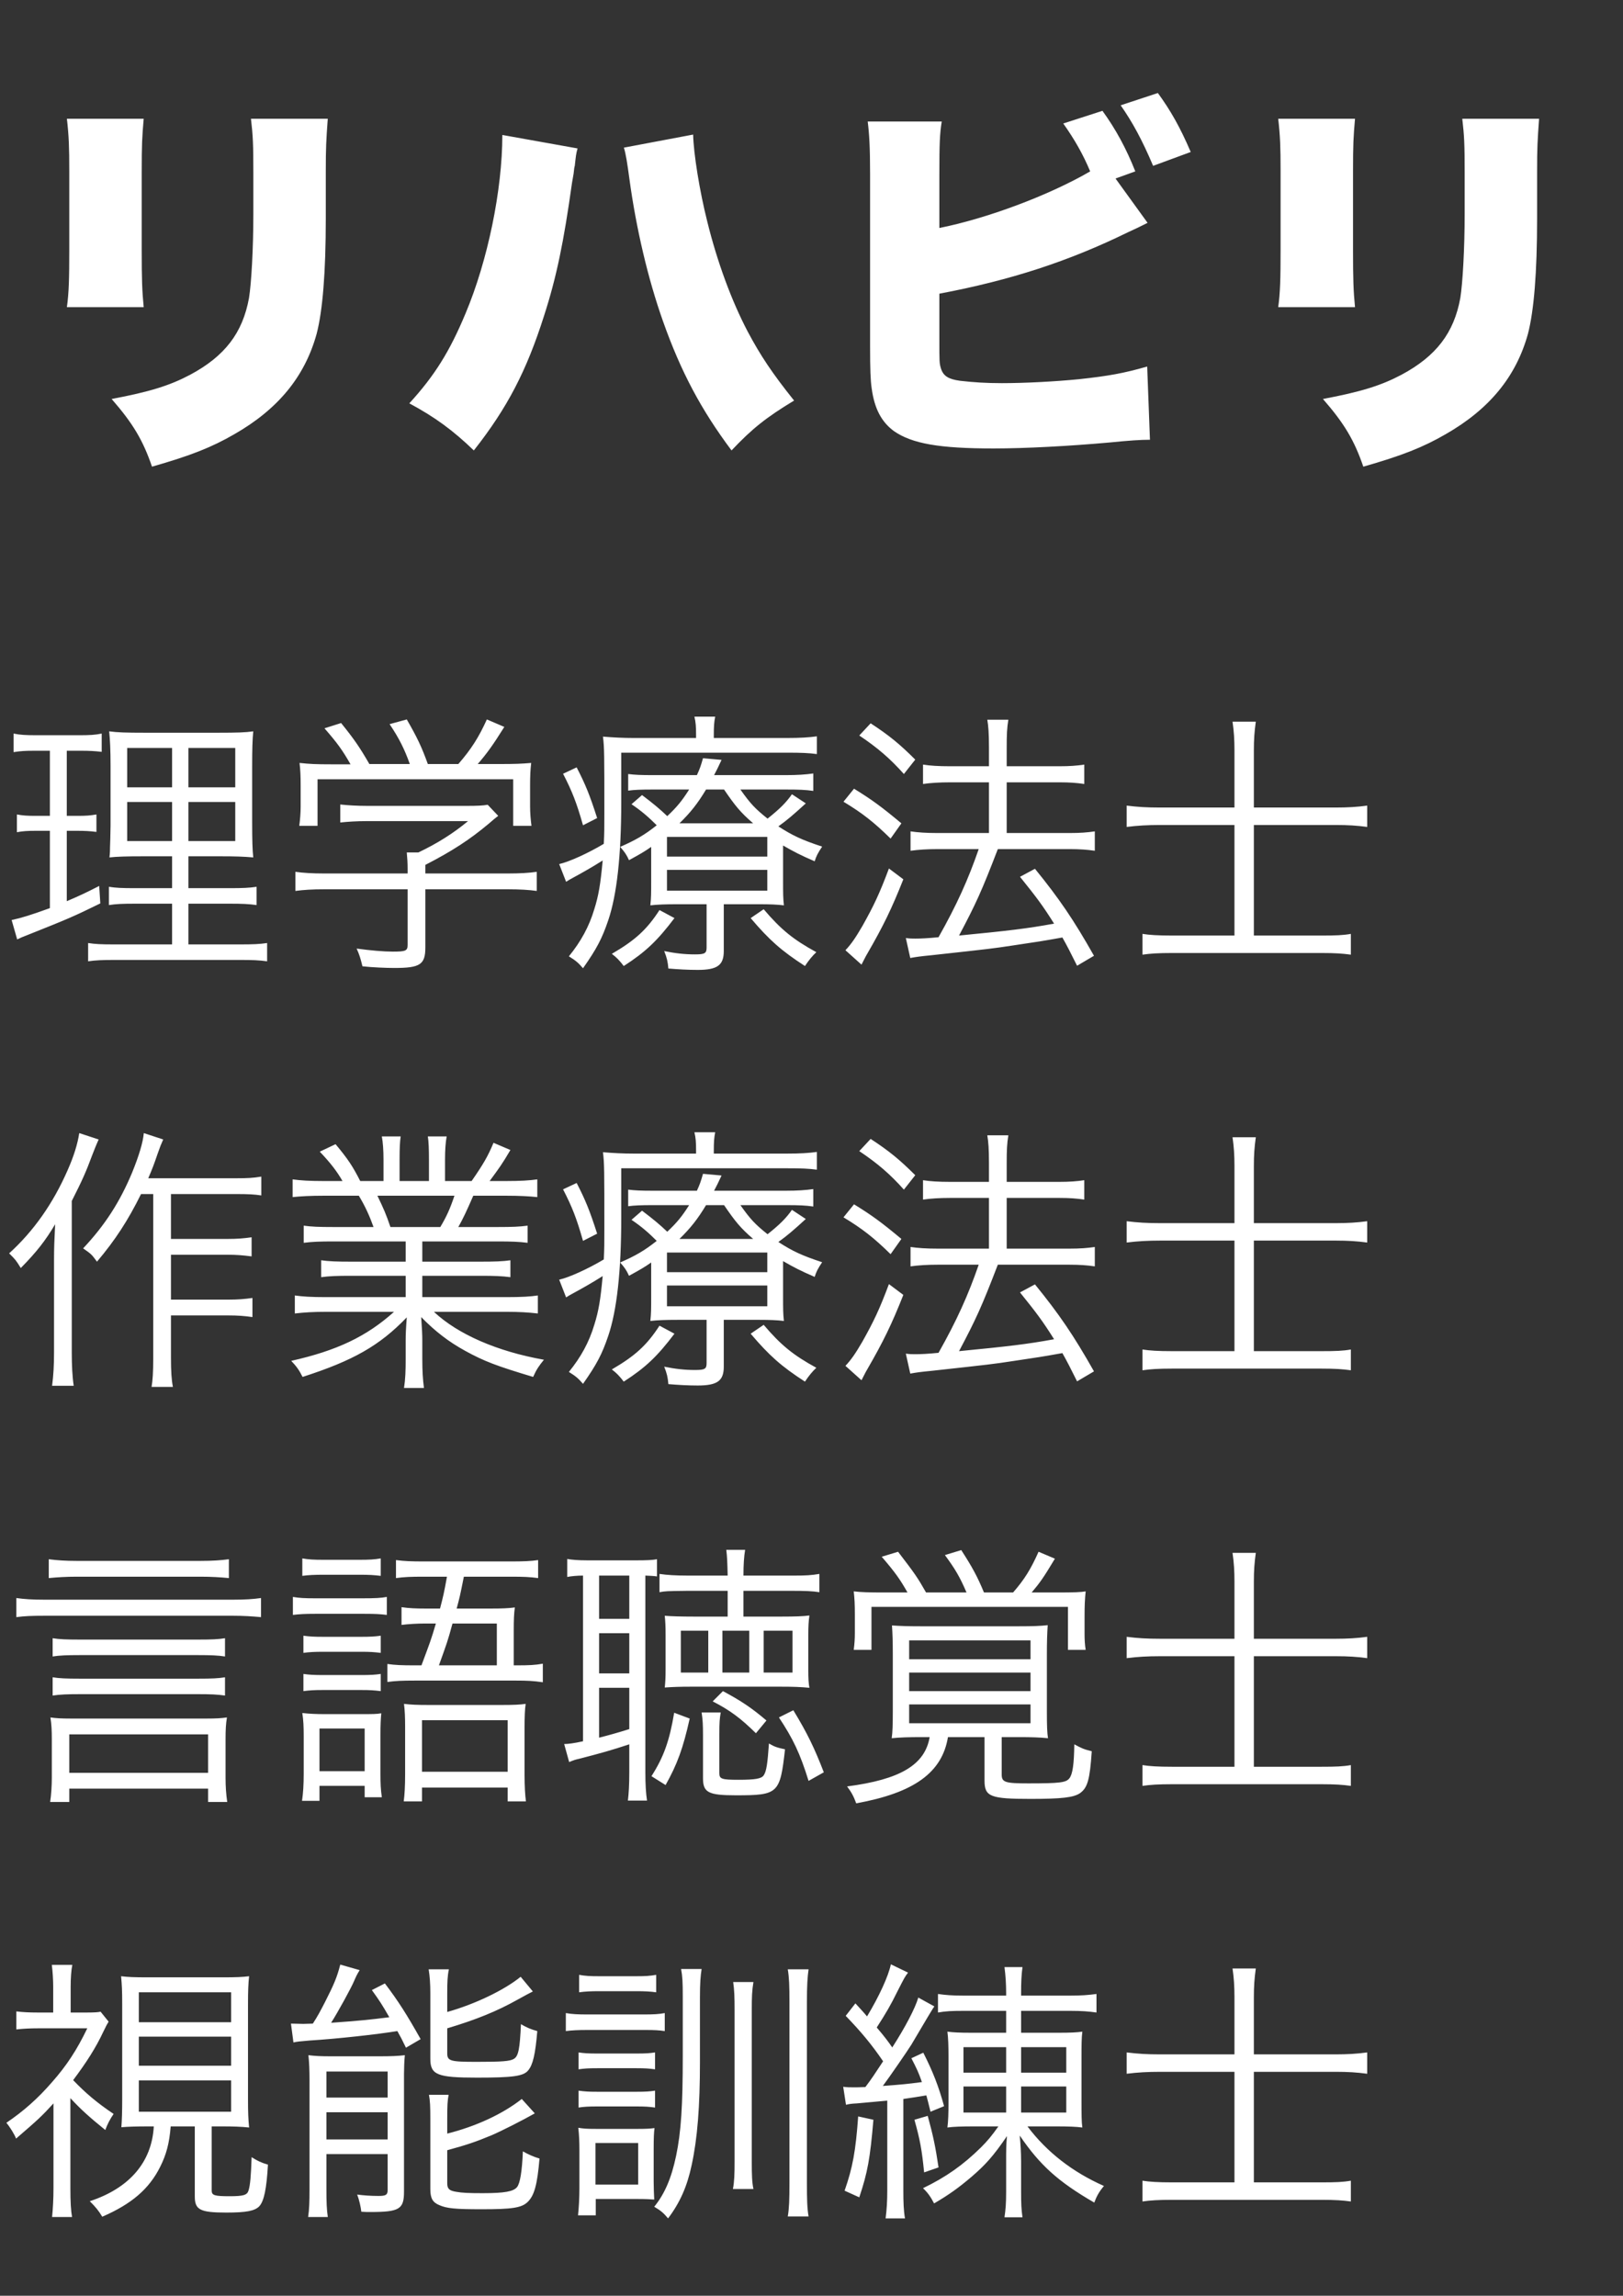
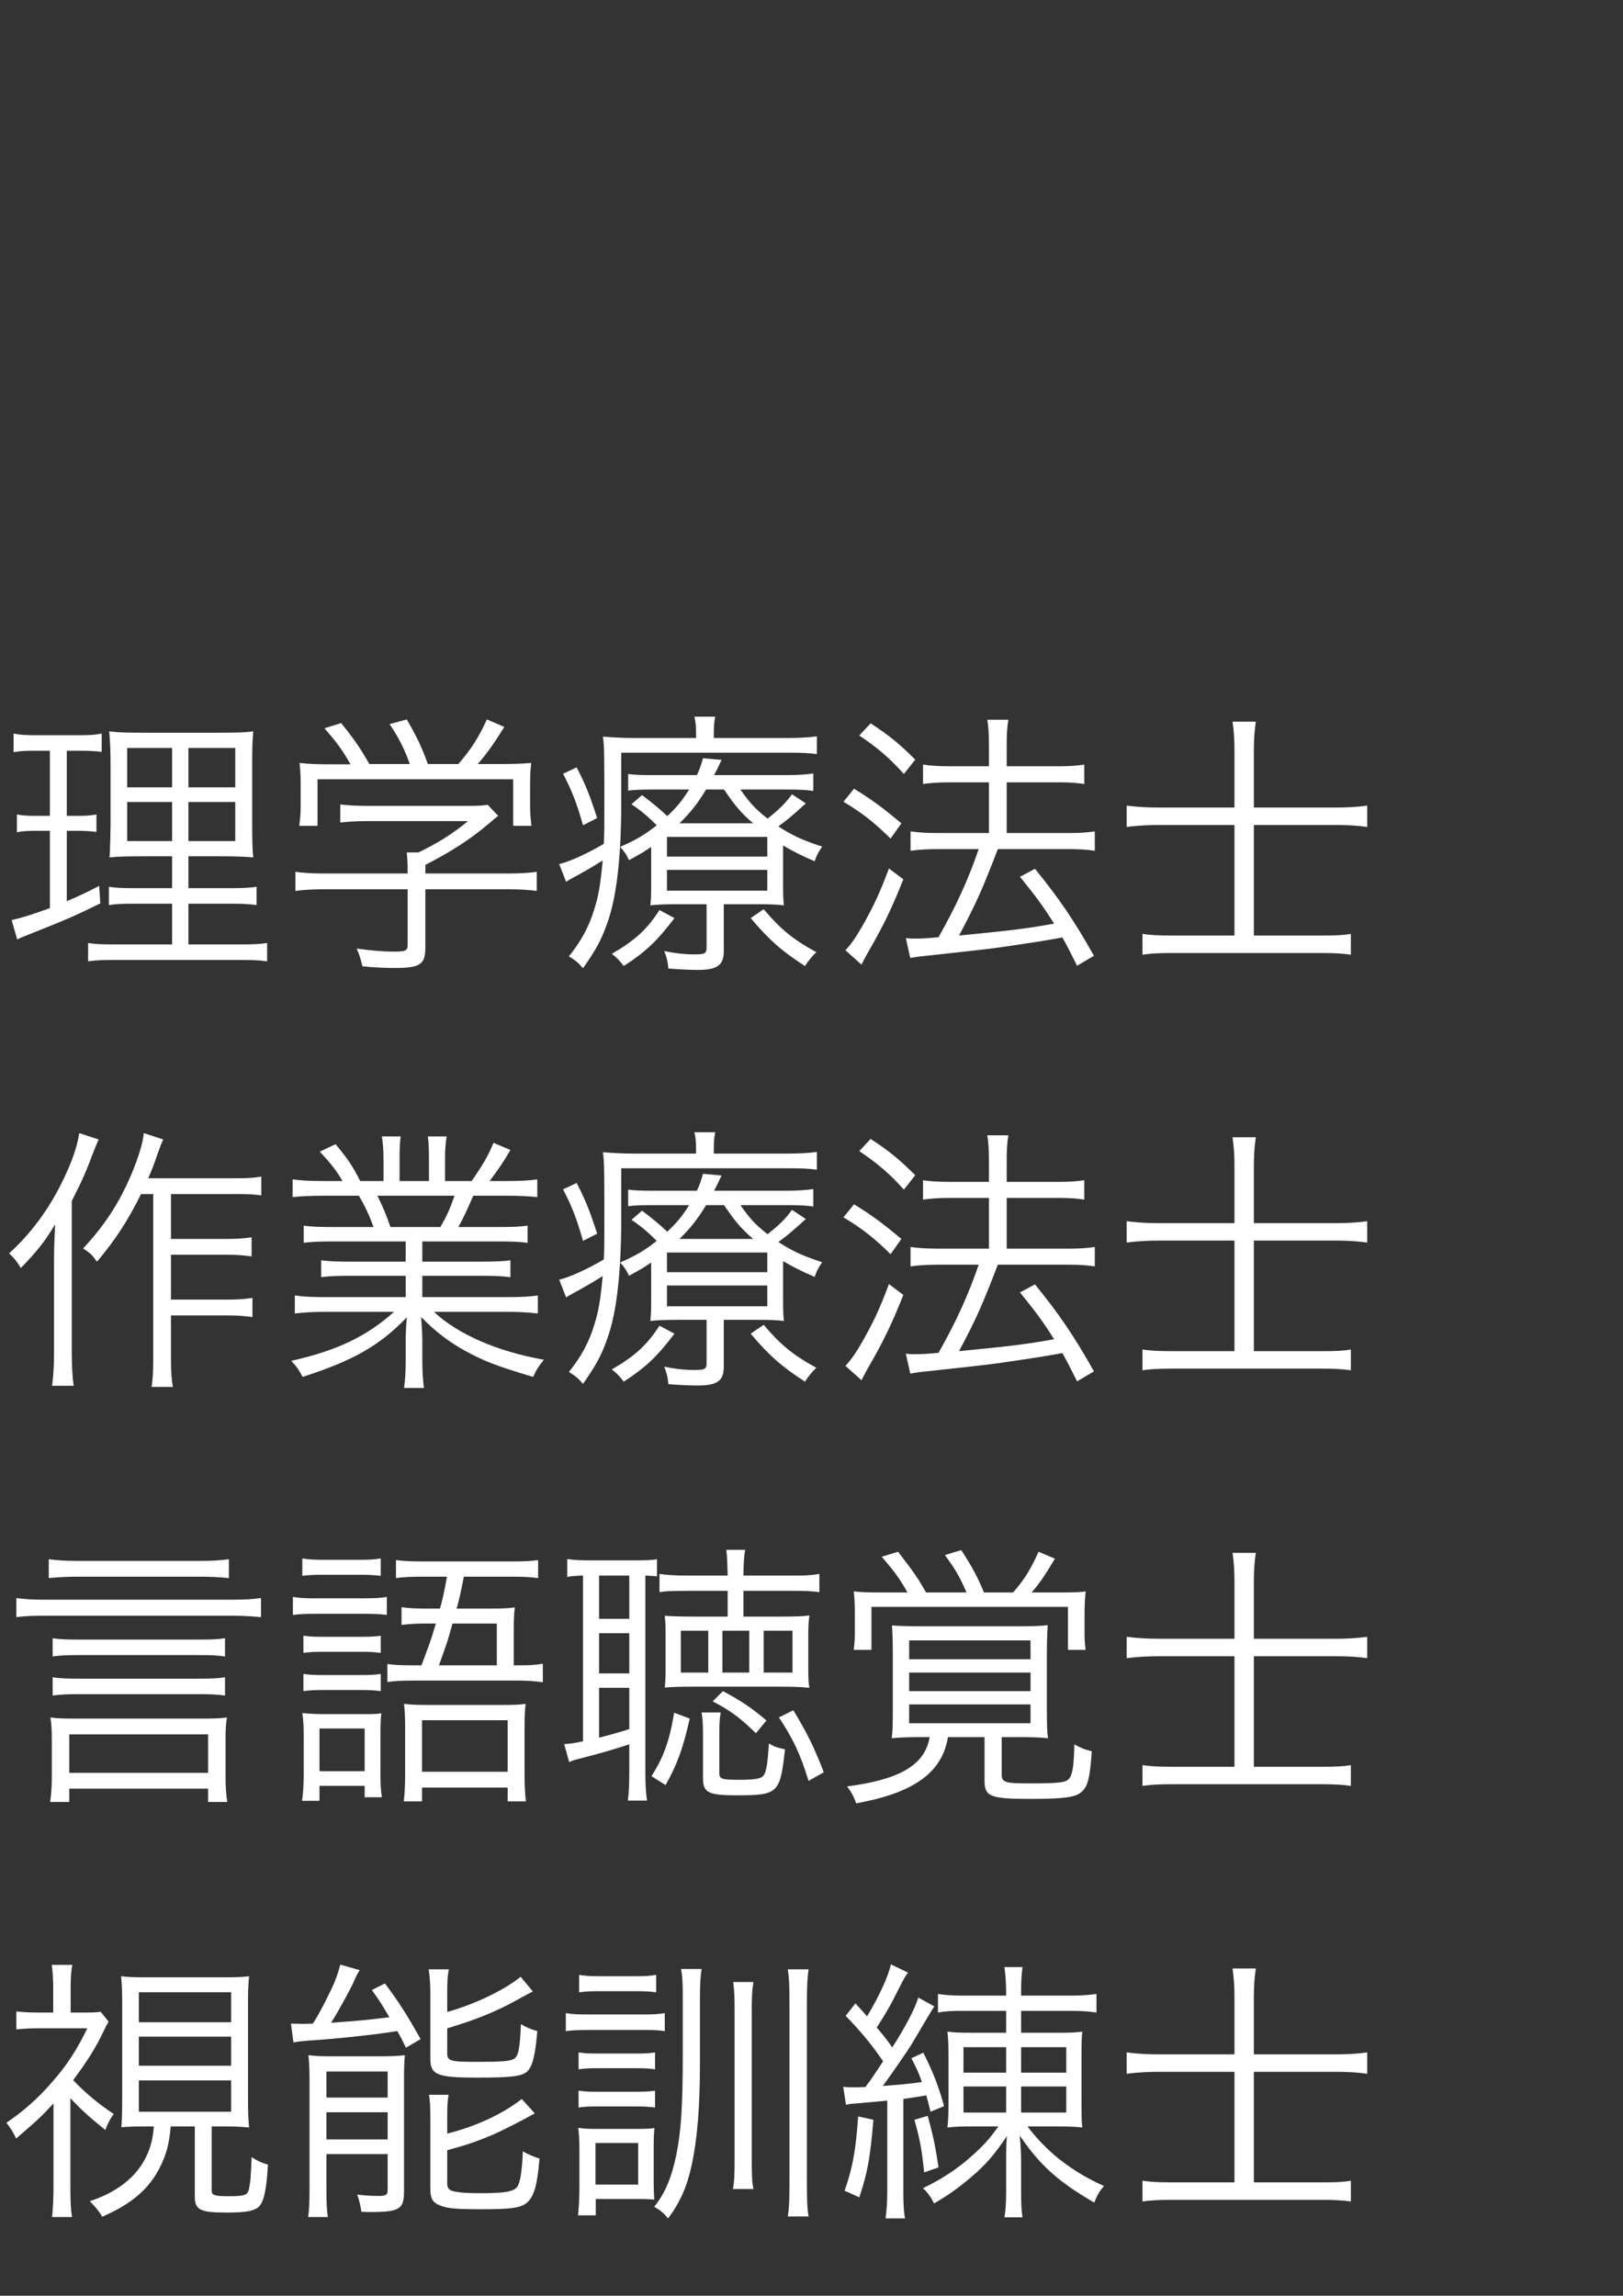
<svg xmlns="http://www.w3.org/2000/svg" width="82" height="116" viewBox="0 0 82 116" fill="none">
  <rect x="0" y="0" width="82" height="116" fill="#333333" stroke="none" />
-   <path d="M3.38 6C3.48 6.88 3.5 7.42 3.5 8.64V12.6C3.5 14.1 3.48 14.8 3.38 15.52H7.26C7.18 14.72 7.16 14.08 7.16 12.66V8.68C7.16 7.28 7.18 6.92 7.26 6H3.38ZM12.68 6C12.78 6.86 12.8 7.28 12.8 8.74V10.82C12.8 12.56 12.7 14.32 12.58 15.06C12.26 16.82 11.36 18 9.6 18.94C8.58 19.48 7.56 19.8 5.64 20.16C6.72 21.4 7.22 22.24 7.68 23.58C9.64 23.02 10.7 22.6 11.84 21.94C14.04 20.68 15.4 19.04 16 16.86C16.3 15.7 16.46 13.78 16.46 11.04V8.7C16.46 7.42 16.48 7.12 16.56 6H12.68ZM25.38 6.82C25.38 9.6 24.64 13.18 23.52 15.84C22.72 17.76 21.96 18.98 20.68 20.38C21.98 21.08 22.88 21.74 23.94 22.76C25.64 20.6 26.6 18.74 27.48 15.98C28.12 14 28.48 12.24 28.9 9.24C28.94 9.02 28.96 8.88 28.98 8.78C29 8.58 29.02 8.42 29.04 8.38C29.1 7.84 29.1 7.8 29.18 7.5L25.38 6.82ZM31.52 7.46C31.62 7.76 31.7 8.3 31.8 9.04C32.14 11.54 32.74 14.1 33.5 16.24C34.4 18.78 35.42 20.7 36.96 22.76C38 21.66 38.7 21.1 40.12 20.24C39 18.84 38.42 17.96 37.78 16.76C36.96 15.2 36.24 13.24 35.74 11.22C35.34 9.64 35.04 7.74 35.02 6.8L31.52 7.46ZM56.36 9.02L57.36 8.66C56.9 7.5 56.38 6.54 55.7 5.6L53.72 6.24C54.3 7.06 54.72 7.8 55.08 8.66C52.98 9.88 49.86 11.04 47.46 11.52V8.82C47.46 7.26 47.48 6.76 47.58 6.14H43.84C43.92 6.78 43.96 7.46 43.96 8.8V17.5C43.96 18.64 43.98 19.22 44.04 19.62C44.18 20.66 44.54 21.32 45.16 21.78C46.08 22.42 47.46 22.66 50.2 22.66C51.8 22.66 54.04 22.54 56.04 22.36C57.04 22.26 57.62 22.22 58.1 22.22L57.96 18.52C56.78 18.86 56 19 54.52 19.16C53.32 19.28 51.76 19.36 50.62 19.36C49.82 19.36 49.2 19.32 48.5 19.24C47.92 19.16 47.66 19 47.54 18.62C47.46 18.34 47.46 18.34 47.46 17.08V14.84C51.06 14.16 54 13.2 56.98 11.74C57.46 11.52 57.5 11.5 57.98 11.26L56.36 9.02ZM56.62 5.32C57.22 6.18 57.7 7.06 58.26 8.38L60.16 7.68C59.62 6.42 59.14 5.58 58.5 4.7L56.62 5.32ZM64.58 6C64.68 6.88 64.7 7.42 64.7 8.64V12.6C64.7 14.1 64.68 14.8 64.58 15.52H68.46C68.38 14.72 68.36 14.08 68.36 12.66V8.68C68.36 7.28 68.38 6.92 68.46 6H64.58ZM73.88 6C73.98 6.86 74 7.28 74 8.74V10.82C74 12.56 73.9 14.32 73.78 15.06C73.46 16.82 72.56 18 70.8 18.94C69.78 19.48 68.76 19.8 66.84 20.16C67.92 21.4 68.42 22.24 68.88 23.58C70.84 23.02 71.9 22.6 73.04 21.94C75.24 20.68 76.6 19.04 77.2 16.86C77.5 15.7 77.66 13.78 77.66 11.04V8.7C77.66 7.42 77.68 7.12 77.76 6H73.88Z" fill="white" />
  <path d="M2.52 37.934V41.224H1.792C1.372 41.224 1.162 41.21 0.854 41.154V42.05C1.162 41.994 1.4 41.98 1.778 41.98H2.52V45.886C1.554 46.236 1.106 46.376 0.588 46.488L0.868 47.468C1.036 47.384 1.106 47.356 1.428 47.23C3.43 46.432 3.696 46.32 5.068 45.648L5.012 44.766C4.298 45.13 4.06 45.242 3.374 45.536V41.98H3.934C4.284 41.98 4.55 41.994 4.872 42.036V41.154C4.55 41.21 4.34 41.224 3.934 41.224H3.374V37.934H4.06C4.508 37.934 4.774 37.948 5.138 37.99V37.066C4.802 37.136 4.522 37.15 3.99 37.15H1.862C1.316 37.15 1.022 37.136 0.686 37.066V38.004C1.064 37.948 1.232 37.934 1.792 37.934H2.52ZM8.694 43.268V44.878H6.846C6.146 44.878 5.852 44.864 5.502 44.808V45.732C5.866 45.676 6.174 45.662 6.846 45.662H8.694V47.72H5.782C5.11 47.72 4.816 47.706 4.452 47.65V48.574C4.844 48.518 5.166 48.504 5.838 48.504H12.096C12.768 48.504 13.09 48.518 13.496 48.574V47.65C13.118 47.706 12.796 47.72 12.124 47.72H9.52V45.662H11.592C12.236 45.662 12.572 45.676 12.964 45.732V44.808C12.586 44.864 12.278 44.878 11.592 44.878H9.52V43.268H11.116C11.914 43.268 12.292 43.282 12.796 43.324C12.754 42.96 12.74 42.442 12.74 41.532V38.718C12.74 37.892 12.754 37.346 12.796 36.954C12.404 37.01 11.984 37.024 11.004 37.024H7.322C6.37 37.024 5.936 37.01 5.516 36.954C5.558 37.388 5.586 37.85 5.586 38.732V41.714C5.572 42.456 5.572 42.456 5.558 42.82C5.558 42.946 5.558 43.086 5.53 43.324C5.922 43.282 6.384 43.268 7.266 43.268H8.694ZM8.694 37.794V39.782H6.426V37.794H8.694ZM9.52 37.794H11.886V39.782H9.52V37.794ZM8.694 40.524V42.498H6.426V40.524H8.694ZM9.52 40.524H11.886V42.498H9.52V40.524ZM16.73 38.62C15.96 38.62 15.652 38.606 15.134 38.55C15.176 38.914 15.19 39.194 15.19 39.712V40.748C15.19 41.098 15.162 41.406 15.12 41.728H16.044V39.376H25.928V41.728H26.852C26.81 41.406 26.782 41.07 26.782 40.748V39.712C26.782 39.194 26.796 38.914 26.838 38.55C26.348 38.592 26.04 38.606 25.228 38.606H24.136C24.598 38.074 24.892 37.668 25.48 36.73L24.598 36.352C24.192 37.248 23.814 37.85 23.156 38.606H21.616C21.308 37.752 21.084 37.276 20.552 36.352L19.684 36.59C20.174 37.318 20.44 37.864 20.706 38.606H18.662C18.172 37.752 17.878 37.332 17.234 36.534L16.394 36.8C17.052 37.556 17.304 37.906 17.71 38.62H16.73ZM21.49 44.934H25.634C26.25 44.934 26.726 44.962 27.118 45.018V44.052C26.726 44.108 26.278 44.136 25.648 44.136H21.49V43.702C22.876 42.988 23.744 42.414 24.682 41.63C24.99 41.364 24.99 41.364 25.172 41.224L24.64 40.664C24.402 40.706 24.122 40.72 23.604 40.72H18.55C18.032 40.72 17.584 40.692 17.192 40.65V41.56C17.57 41.518 18.046 41.49 18.522 41.49H23.646C22.904 42.106 22.106 42.61 21.14 43.072H20.552C20.58 43.366 20.594 43.618 20.594 43.898V44.136H16.38C15.778 44.136 15.33 44.108 14.924 44.052V45.018C15.344 44.962 15.778 44.934 16.394 44.934H20.594V47.748C20.594 48.042 20.496 48.084 19.852 48.084C19.39 48.084 18.732 48.028 18.018 47.93C18.158 48.238 18.214 48.42 18.312 48.826C18.802 48.882 19.53 48.91 19.922 48.91C21.224 48.91 21.49 48.742 21.49 47.874V44.934ZM32.9 44.472C32.9 45.186 32.9 45.34 32.858 45.746C33.236 45.704 33.614 45.69 34.23 45.69H35.7V47.874C35.7 48.168 35.616 48.224 35.112 48.224C34.58 48.224 34.104 48.168 33.558 48.056C33.698 48.406 33.74 48.602 33.768 48.938C34.272 48.98 34.762 49.008 35.252 49.008C36.246 49.008 36.568 48.77 36.568 48.056V45.69H38.374C38.892 45.69 39.256 45.704 39.606 45.746C39.564 45.368 39.564 45.186 39.564 44.444V42.722C40.096 43.03 40.446 43.212 41.16 43.52C41.244 43.254 41.314 43.114 41.538 42.778C40.516 42.442 40.04 42.218 39.326 41.756C39.774 41.434 40.068 41.182 40.712 40.594L40.012 40.132C39.718 40.552 39.396 40.874 38.78 41.364C38.15 40.86 37.912 40.608 37.408 39.894H39.732C40.362 39.894 40.712 39.908 41.09 39.964V39.082C40.698 39.138 40.292 39.166 39.704 39.166H36.078C36.218 38.9 36.274 38.788 36.456 38.396L35.518 38.312C35.406 38.704 35.364 38.83 35.21 39.166H32.97C32.368 39.166 32.074 39.152 31.738 39.11V39.95C32.032 39.908 32.396 39.894 32.942 39.894H34.818C34.454 40.468 34.202 40.776 33.712 41.238C33.348 40.888 33.012 40.608 32.438 40.174L31.906 40.636C32.424 40.986 32.774 41.294 33.18 41.7C32.564 42.19 32.102 42.456 31.332 42.792C31.556 43.044 31.654 43.184 31.78 43.464C32.34 43.156 32.564 43.03 32.9 42.792V44.472ZM34.328 41.602C34.888 41.056 35.252 40.594 35.672 39.894H36.582C37.156 40.734 37.408 41.042 38.052 41.602H34.328ZM33.698 42.288H38.766V43.282H33.698V42.288ZM33.698 43.954H38.766V45.004H33.698V43.954ZM35.168 37.29H32.06C31.458 37.29 30.968 37.262 30.464 37.22C30.534 37.78 30.534 38.116 30.534 41.098C30.534 41.784 30.534 42.106 30.506 42.638C29.708 43.114 28.756 43.548 28.252 43.66L28.602 44.556C28.728 44.472 28.784 44.444 28.91 44.374C29.526 44.038 29.918 43.814 30.45 43.478C30.338 44.696 30.24 45.256 30.03 45.928C29.764 46.824 29.344 47.58 28.742 48.322C29.078 48.532 29.204 48.63 29.456 48.924C30.156 47.93 30.422 47.412 30.73 46.502C31.164 45.228 31.388 43.24 31.388 40.524V38.032H39.774C40.502 38.032 40.838 38.046 41.272 38.102V37.206C40.852 37.262 40.446 37.29 39.718 37.29H36.064V37.136C36.064 36.716 36.078 36.492 36.134 36.212H35.084C35.154 36.492 35.168 36.73 35.168 37.136V37.29ZM28.448 39.096C28.91 39.992 29.134 40.566 29.456 41.7L30.17 41.336C29.792 40.16 29.582 39.642 29.134 38.774L28.448 39.096ZM37.926 46.39C38.864 47.496 39.48 48.042 40.67 48.812C40.852 48.532 41.048 48.294 41.244 48.112C40.068 47.468 39.452 46.964 38.584 45.942L37.926 46.39ZM33.32 45.984C32.676 46.978 32.088 47.51 30.912 48.196C31.15 48.378 31.29 48.518 31.514 48.812C32.62 48.098 33.208 47.538 34.076 46.39L33.32 45.984ZM49.966 39.53V42.092H47.39C46.802 42.092 46.382 42.064 46.004 42.008V42.988C46.396 42.932 46.858 42.904 47.376 42.904H49.448C48.916 44.444 48.342 45.718 47.418 47.356C46.858 47.412 46.508 47.426 46.242 47.426C46.088 47.426 45.976 47.426 45.766 47.398L45.99 48.406C46.298 48.35 46.494 48.322 47.068 48.266C50.134 47.93 50.134 47.93 51.156 47.776C52.57 47.566 52.57 47.566 53.676 47.37C53.942 47.846 54.054 48.07 54.418 48.798L55.272 48.294C54.236 46.46 53.508 45.396 52.29 43.898L51.534 44.304C52.346 45.312 52.668 45.732 53.256 46.67C51.884 46.922 50.904 47.034 48.454 47.272C49.308 45.662 49.602 45.018 50.414 42.904H54.04C54.544 42.904 54.936 42.932 55.314 42.988V42.008C54.936 42.064 54.572 42.092 54.026 42.092H50.862V39.53H53.536C54.054 39.53 54.404 39.558 54.782 39.614V38.634C54.404 38.69 54.04 38.718 53.522 38.718H50.862V37.752C50.862 37.136 50.876 36.772 50.946 36.366H49.882C49.938 36.688 49.966 37.08 49.966 37.752V38.718H48.006C47.418 38.718 46.984 38.69 46.634 38.634V39.614C47.012 39.558 47.488 39.53 47.992 39.53H49.966ZM43.414 37.164C44.352 37.794 44.968 38.326 45.668 39.11L46.242 38.382C45.458 37.598 44.912 37.15 43.988 36.548L43.414 37.164ZM42.616 40.51C43.568 41.084 44.156 41.546 44.996 42.372L45.542 41.602C44.534 40.762 44.058 40.412 43.148 39.852L42.616 40.51ZM44.912 43.884C44.436 45.158 44.142 45.774 43.568 46.796C43.218 47.398 42.994 47.72 42.714 48.014L43.526 48.742C43.68 48.448 43.722 48.35 43.806 48.21C44.632 46.782 45.052 45.914 45.64 44.43L44.912 43.884ZM62.37 40.804H58.604C57.946 40.804 57.484 40.776 56.924 40.706V41.784C57.47 41.714 58.002 41.686 58.604 41.686H62.37V47.272H59.22C58.506 47.272 58.072 47.244 57.722 47.188V48.238C58.114 48.182 58.506 48.154 59.234 48.154H66.752C67.466 48.154 67.844 48.182 68.25 48.238V47.188C67.858 47.258 67.494 47.272 66.752 47.272H63.35V41.686H67.508C68.096 41.686 68.558 41.714 69.076 41.784V40.706C68.572 40.776 68.068 40.804 67.494 40.804H63.35V37.92C63.35 37.36 63.378 36.968 63.448 36.464H62.272C62.342 36.94 62.37 37.374 62.37 37.92V40.804ZM7.742 60.334V68.608C7.742 69.35 7.714 69.742 7.658 70.078H8.736C8.666 69.728 8.638 69.294 8.638 68.608V66.466H11.522C12.012 66.466 12.376 66.494 12.754 66.55V65.584C12.362 65.64 12.026 65.668 11.522 65.668H8.638V63.4H11.48C11.956 63.4 12.278 63.428 12.712 63.484V62.518C12.32 62.574 11.998 62.602 11.48 62.602H8.638V60.334H11.928C12.516 60.334 12.852 60.348 13.202 60.404V59.452C12.796 59.522 12.488 59.536 11.928 59.536H7.49C7.7 59.046 7.77 58.864 7.966 58.29C8.092 57.926 8.134 57.828 8.246 57.576L7.266 57.254C7.224 57.73 7.014 58.416 6.678 59.242C6.048 60.754 5.292 61.916 4.2 63.078C4.62 63.372 4.62 63.372 4.9 63.75C5.824 62.658 6.468 61.664 7.126 60.334H7.742ZM4.004 57.254C3.92 57.8 3.738 58.402 3.416 59.13C2.674 60.824 1.694 62.21 0.462 63.33C0.798 63.666 0.798 63.666 1.05 64.072C1.862 63.246 2.296 62.686 2.786 61.86C2.744 62.686 2.73 63.064 2.73 63.666V68.314C2.73 68.986 2.702 69.476 2.632 70.022H3.724C3.654 69.56 3.626 68.972 3.626 68.342V60.684C4.158 59.634 4.34 59.228 4.662 58.36C4.774 58.08 4.816 57.954 4.984 57.576L4.004 57.254ZM20.496 62.728V63.75H17.724C17.052 63.75 16.618 63.736 16.226 63.68V64.534C16.632 64.478 17.038 64.464 17.724 64.464H20.496V65.542H16.478C15.708 65.542 15.288 65.514 14.896 65.458V66.368C15.386 66.312 15.848 66.284 16.478 66.284H19.908C18.522 67.53 17.024 68.244 14.714 68.762C14.966 69.028 15.106 69.21 15.288 69.574C17.85 68.748 19.18 67.992 20.552 66.564C20.51 67.11 20.496 67.418 20.496 67.74V68.664C20.496 69.252 20.482 69.686 20.412 70.134H21.42C21.364 69.714 21.336 69.28 21.336 68.678V67.74C21.336 67.432 21.322 67.18 21.28 66.55C21.994 67.278 22.666 67.796 23.506 68.258C24.472 68.79 25.116 69.028 26.936 69.574C27.104 69.196 27.23 69.014 27.482 68.706C25.116 68.286 23.128 67.418 21.924 66.284H25.592C26.208 66.284 26.684 66.312 27.174 66.368V65.458C26.796 65.514 26.376 65.542 25.578 65.542H21.336V64.464H24.276C24.976 64.464 25.368 64.478 25.788 64.534V63.68C25.41 63.736 24.976 63.75 24.276 63.75H21.336V62.728H25.144C25.844 62.728 26.222 62.742 26.656 62.798V61.93C26.25 61.986 25.872 62 25.144 62H23.156C23.408 61.552 23.576 61.188 23.912 60.418H25.564C26.264 60.418 26.74 60.446 27.146 60.488V59.592C26.754 59.648 26.306 59.676 25.578 59.676H24.738C25.242 58.99 25.368 58.822 25.788 58.108L24.934 57.744C24.654 58.416 24.43 58.808 23.828 59.676H22.484V58.598C22.484 58.108 22.512 57.716 22.568 57.422H21.616C21.658 57.688 21.672 58.066 21.672 58.584V59.676H20.188V58.584C20.188 58.024 20.202 57.702 20.244 57.422H19.292C19.348 57.73 19.376 58.122 19.376 58.598V59.676H18.2C17.822 58.934 17.584 58.57 16.954 57.814L16.156 58.192C16.702 58.766 17.024 59.186 17.304 59.676H16.338C15.624 59.676 15.19 59.648 14.784 59.592V60.488C15.19 60.446 15.666 60.418 16.366 60.418H18.13C18.466 60.978 18.676 61.454 18.872 62H16.842C16.114 62 15.736 61.986 15.344 61.93V62.798C15.778 62.742 16.156 62.728 16.842 62.728H20.496ZM19.726 62C19.502 61.342 19.39 61.09 19.068 60.418H22.96C22.736 61.09 22.554 61.482 22.246 62H19.726ZM32.9 65.472C32.9 66.186 32.9 66.34 32.858 66.746C33.236 66.704 33.614 66.69 34.23 66.69H35.7V68.874C35.7 69.168 35.616 69.224 35.112 69.224C34.58 69.224 34.104 69.168 33.558 69.056C33.698 69.406 33.74 69.602 33.768 69.938C34.272 69.98 34.762 70.008 35.252 70.008C36.246 70.008 36.568 69.77 36.568 69.056V66.69H38.374C38.892 66.69 39.256 66.704 39.606 66.746C39.564 66.368 39.564 66.186 39.564 65.444V63.722C40.096 64.03 40.446 64.212 41.16 64.52C41.244 64.254 41.314 64.114 41.538 63.778C40.516 63.442 40.04 63.218 39.326 62.756C39.774 62.434 40.068 62.182 40.712 61.594L40.012 61.132C39.718 61.552 39.396 61.874 38.78 62.364C38.15 61.86 37.912 61.608 37.408 60.894H39.732C40.362 60.894 40.712 60.908 41.09 60.964V60.082C40.698 60.138 40.292 60.166 39.704 60.166H36.078C36.218 59.9 36.274 59.788 36.456 59.396L35.518 59.312C35.406 59.704 35.364 59.83 35.21 60.166H32.97C32.368 60.166 32.074 60.152 31.738 60.11V60.95C32.032 60.908 32.396 60.894 32.942 60.894H34.818C34.454 61.468 34.202 61.776 33.712 62.238C33.348 61.888 33.012 61.608 32.438 61.174L31.906 61.636C32.424 61.986 32.774 62.294 33.18 62.7C32.564 63.19 32.102 63.456 31.332 63.792C31.556 64.044 31.654 64.184 31.78 64.464C32.34 64.156 32.564 64.03 32.9 63.792V65.472ZM34.328 62.602C34.888 62.056 35.252 61.594 35.672 60.894H36.582C37.156 61.734 37.408 62.042 38.052 62.602H34.328ZM33.698 63.288H38.766V64.282H33.698V63.288ZM33.698 64.954H38.766V66.004H33.698V64.954ZM35.168 58.29H32.06C31.458 58.29 30.968 58.262 30.464 58.22C30.534 58.78 30.534 59.116 30.534 62.098C30.534 62.784 30.534 63.106 30.506 63.638C29.708 64.114 28.756 64.548 28.252 64.66L28.602 65.556C28.728 65.472 28.784 65.444 28.91 65.374C29.526 65.038 29.918 64.814 30.45 64.478C30.338 65.696 30.24 66.256 30.03 66.928C29.764 67.824 29.344 68.58 28.742 69.322C29.078 69.532 29.204 69.63 29.456 69.924C30.156 68.93 30.422 68.412 30.73 67.502C31.164 66.228 31.388 64.24 31.388 61.524V59.032H39.774C40.502 59.032 40.838 59.046 41.272 59.102V58.206C40.852 58.262 40.446 58.29 39.718 58.29H36.064V58.136C36.064 57.716 36.078 57.492 36.134 57.212H35.084C35.154 57.492 35.168 57.73 35.168 58.136V58.29ZM28.448 60.096C28.91 60.992 29.134 61.566 29.456 62.7L30.17 62.336C29.792 61.16 29.582 60.642 29.134 59.774L28.448 60.096ZM37.926 67.39C38.864 68.496 39.48 69.042 40.67 69.812C40.852 69.532 41.048 69.294 41.244 69.112C40.068 68.468 39.452 67.964 38.584 66.942L37.926 67.39ZM33.32 66.984C32.676 67.978 32.088 68.51 30.912 69.196C31.15 69.378 31.29 69.518 31.514 69.812C32.62 69.098 33.208 68.538 34.076 67.39L33.32 66.984ZM49.966 60.53V63.092H47.39C46.802 63.092 46.382 63.064 46.004 63.008V63.988C46.396 63.932 46.858 63.904 47.376 63.904H49.448C48.916 65.444 48.342 66.718 47.418 68.356C46.858 68.412 46.508 68.426 46.242 68.426C46.088 68.426 45.976 68.426 45.766 68.398L45.99 69.406C46.298 69.35 46.494 69.322 47.068 69.266C50.134 68.93 50.134 68.93 51.156 68.776C52.57 68.566 52.57 68.566 53.676 68.37C53.942 68.846 54.054 69.07 54.418 69.798L55.272 69.294C54.236 67.46 53.508 66.396 52.29 64.898L51.534 65.304C52.346 66.312 52.668 66.732 53.256 67.67C51.884 67.922 50.904 68.034 48.454 68.272C49.308 66.662 49.602 66.018 50.414 63.904H54.04C54.544 63.904 54.936 63.932 55.314 63.988V63.008C54.936 63.064 54.572 63.092 54.026 63.092H50.862V60.53H53.536C54.054 60.53 54.404 60.558 54.782 60.614V59.634C54.404 59.69 54.04 59.718 53.522 59.718H50.862V58.752C50.862 58.136 50.876 57.772 50.946 57.366H49.882C49.938 57.688 49.966 58.08 49.966 58.752V59.718H48.006C47.418 59.718 46.984 59.69 46.634 59.634V60.614C47.012 60.558 47.488 60.53 47.992 60.53H49.966ZM43.414 58.164C44.352 58.794 44.968 59.326 45.668 60.11L46.242 59.382C45.458 58.598 44.912 58.15 43.988 57.548L43.414 58.164ZM42.616 61.51C43.568 62.084 44.156 62.546 44.996 63.372L45.542 62.602C44.534 61.762 44.058 61.412 43.148 60.852L42.616 61.51ZM44.912 64.884C44.436 66.158 44.142 66.774 43.568 67.796C43.218 68.398 42.994 68.72 42.714 69.014L43.526 69.742C43.68 69.448 43.722 69.35 43.806 69.21C44.632 67.782 45.052 66.914 45.64 65.43L44.912 64.884ZM62.37 61.804H58.604C57.946 61.804 57.484 61.776 56.924 61.706V62.784C57.47 62.714 58.002 62.686 58.604 62.686H62.37V68.272H59.22C58.506 68.272 58.072 68.244 57.722 68.188V69.238C58.114 69.182 58.506 69.154 59.234 69.154H66.752C67.466 69.154 67.844 69.182 68.25 69.238V68.188C67.858 68.258 67.494 68.272 66.752 68.272H63.35V62.686H67.508C68.096 62.686 68.558 62.714 69.076 62.784V61.706C68.572 61.776 68.068 61.804 67.494 61.804H63.35V58.92C63.35 58.36 63.378 57.968 63.448 57.464H62.272C62.342 57.94 62.37 58.374 62.37 58.92V61.804ZM11.564 78.786C11.144 78.842 10.724 78.87 10.136 78.87H3.878C3.304 78.87 2.898 78.842 2.464 78.786V79.738C2.898 79.696 3.36 79.668 3.878 79.668H10.136C10.668 79.668 11.13 79.696 11.564 79.738V78.786ZM13.188 80.746C12.796 80.802 12.39 80.83 11.774 80.83H2.24C1.624 80.83 1.218 80.802 0.826 80.746V81.712C1.232 81.656 1.61 81.642 2.24 81.642H11.774C12.306 81.642 12.74 81.67 13.188 81.712V80.746ZM11.368 82.776C11.046 82.832 10.682 82.846 10.024 82.846H4.032C3.36 82.846 2.982 82.832 2.66 82.776V83.7C2.996 83.644 3.402 83.63 4.032 83.63H10.024C10.626 83.63 11.032 83.644 11.368 83.7V82.776ZM11.368 84.75C11.046 84.806 10.682 84.82 10.024 84.82H4.032C3.36 84.82 2.982 84.806 2.66 84.75V85.674C3.038 85.618 3.402 85.604 4.032 85.604H10.024C10.64 85.604 10.976 85.618 11.368 85.674V84.75ZM3.5 90.378H10.514V91.05H11.48C11.424 90.658 11.396 90.28 11.396 89.832V87.886C11.396 87.41 11.41 87.116 11.466 86.78C11.158 86.822 10.92 86.836 10.472 86.836H3.542C3.108 86.836 2.842 86.822 2.548 86.78C2.604 87.144 2.618 87.438 2.618 87.886V89.832C2.618 90.21 2.59 90.686 2.534 91.05H3.5V90.378ZM3.5 87.634H10.514V89.58H3.5V87.634ZM20.944 84.148C20.286 84.148 19.964 84.134 19.572 84.078V84.988C19.992 84.932 20.314 84.918 20.944 84.918H26.082C26.614 84.918 26.95 84.932 27.426 85.002V84.064C27.02 84.134 26.754 84.148 26.082 84.148H25.956V82.412C25.956 81.824 25.97 81.516 26.012 81.222C25.69 81.264 25.368 81.278 24.808 81.278H23.072C23.226 80.704 23.24 80.648 23.436 79.668H25.83C26.46 79.668 26.768 79.682 27.188 79.738V78.828C26.824 78.884 26.432 78.898 25.802 78.898H21.406C20.776 78.898 20.426 78.884 20.006 78.828V79.738C20.426 79.682 20.748 79.668 21.378 79.668H22.582C22.442 80.452 22.386 80.69 22.232 81.278H21.49C21.028 81.278 20.664 81.264 20.286 81.208V82.104C20.622 82.062 21.07 82.034 21.49 82.034H22.022C21.77 82.888 21.742 82.944 21.294 84.148H20.944ZM22.176 84.148C22.582 83.014 22.61 82.958 22.862 82.034H25.102V84.148H22.176ZM15.274 79.626C15.582 79.584 15.89 79.57 16.338 79.57H18.172C18.676 79.57 18.872 79.584 19.236 79.626V78.744C18.914 78.8 18.662 78.814 18.172 78.814H16.338C15.834 78.814 15.596 78.8 15.274 78.744V79.626ZM14.798 81.6C15.134 81.558 15.428 81.544 15.918 81.544H18.424C18.97 81.544 19.208 81.558 19.544 81.6V80.69C19.25 80.746 18.942 80.76 18.312 80.76H15.918C15.386 80.76 15.12 80.746 14.798 80.69V81.6ZM15.33 83.518C15.624 83.476 15.89 83.462 16.338 83.462H18.242C18.704 83.462 18.886 83.476 19.236 83.518V82.65C18.942 82.692 18.718 82.706 18.242 82.706H16.338C15.848 82.706 15.638 82.692 15.33 82.65V83.518ZM15.33 85.45C15.652 85.408 15.876 85.394 16.338 85.394H18.228C18.704 85.394 18.886 85.408 19.236 85.45V84.582C18.942 84.624 18.732 84.638 18.242 84.638H16.338C15.848 84.638 15.624 84.624 15.33 84.582V85.45ZM15.344 89.622C15.344 90.182 15.316 90.602 15.26 90.994H16.142V90.238H18.424V90.812H19.292C19.236 90.434 19.222 90.112 19.222 89.65V87.662C19.222 87.158 19.236 86.864 19.264 86.57C19.012 86.612 18.844 86.612 18.242 86.612H16.394C15.988 86.612 15.638 86.598 15.274 86.556C15.33 86.92 15.344 87.242 15.344 87.718V89.622ZM16.142 87.34H18.424V89.496H16.142V87.34ZM20.468 89.65C20.468 90.266 20.44 90.7 20.398 91.022H21.322V90.322H25.648V91.022H26.572C26.53 90.714 26.502 90.238 26.502 89.664V87.326C26.502 86.766 26.516 86.388 26.558 86.094C26.264 86.136 25.97 86.15 25.354 86.15H21.644C21.056 86.15 20.762 86.136 20.412 86.094C20.454 86.444 20.468 86.78 20.468 87.256V89.65ZM21.322 86.92H25.648V89.524H21.322V86.92ZM29.456 87.984C29.022 88.082 28.686 88.124 28.504 88.124L28.756 89.034C28.994 88.936 29.078 88.908 29.274 88.866C30.408 88.572 30.856 88.446 31.794 88.138V89.524C31.794 90.21 31.766 90.616 31.724 90.98H32.69C32.634 90.616 32.606 90.168 32.606 89.552V79.612C32.872 79.626 32.998 79.626 33.194 79.654V78.786C32.97 78.828 32.676 78.842 32.186 78.842H29.666C29.218 78.842 28.882 78.814 28.658 78.772V79.682C28.854 79.64 29.176 79.612 29.456 79.612V87.984ZM30.268 79.612H31.794V81.796H30.268V79.612ZM30.268 82.524H31.794V84.554H30.268V82.524ZM30.268 85.282H31.794V87.368C31.22 87.55 30.716 87.69 30.268 87.802V85.282ZM34.734 79.612C34.146 79.612 33.684 79.584 33.32 79.528V80.452C33.642 80.396 33.642 80.396 34.72 80.382H36.764V81.684H35.028C34.454 81.684 33.894 81.67 33.586 81.642C33.614 81.922 33.628 82.16 33.628 82.594V84.372C33.628 84.778 33.614 85.002 33.586 85.268C33.978 85.24 34.356 85.226 34.902 85.226H39.452C40.082 85.226 40.46 85.24 40.894 85.282C40.852 85.044 40.838 84.834 40.838 84.372V82.608C40.838 82.188 40.852 81.936 40.894 81.628C40.586 81.67 40.152 81.684 39.522 81.684H37.562V80.382H40.012C40.684 80.382 41.048 80.396 41.398 80.452V79.528C40.992 79.598 40.698 79.612 40.152 79.612H37.562C37.562 79.052 37.59 78.66 37.646 78.31H36.694C36.736 78.632 36.75 78.94 36.764 79.612H34.734ZM34.398 82.398H35.784V84.512H34.398V82.398ZM36.498 82.398H37.856V84.512H36.498V82.398ZM38.584 82.398H40.04V84.512H38.584V82.398ZM34.062 86.542C33.824 87.97 33.53 88.782 32.914 89.748L33.628 90.196C34.216 89.146 34.51 88.348 34.846 86.836L34.062 86.542ZM35.448 86.528C35.504 86.892 35.518 87.144 35.518 87.676V89.846C35.518 90.574 35.784 90.714 37.184 90.714C39.326 90.714 39.41 90.63 39.662 88.39C39.27 88.306 39.13 88.264 38.85 88.096C38.78 89.104 38.724 89.51 38.584 89.706C38.472 89.874 38.164 89.93 37.31 89.93C36.456 89.93 36.344 89.888 36.344 89.594V87.648C36.344 87.032 36.358 86.85 36.414 86.528H35.448ZM36.008 85.968C36.904 86.43 37.422 86.822 38.192 87.578L38.724 86.934C37.982 86.304 37.464 85.954 36.526 85.45L36.008 85.968ZM39.354 86.78C40.068 87.858 40.418 88.586 40.852 89.986L41.622 89.552C41.146 88.32 40.796 87.592 40.082 86.416L39.354 86.78ZM44.604 80.466C43.904 80.466 43.484 80.452 43.134 80.41C43.176 80.788 43.19 81.054 43.19 81.572V82.51C43.19 82.804 43.176 83.028 43.134 83.364H44.03V81.194H53.956V83.364H54.852C54.81 83.112 54.796 82.832 54.796 82.58V81.684C54.796 81.152 54.81 80.802 54.852 80.41C54.614 80.452 54.292 80.466 53.41 80.466H52.122C52.528 79.99 52.71 79.738 53.298 78.758L52.472 78.408C52.08 79.29 51.758 79.808 51.184 80.466H49.714C49.378 79.654 49.126 79.192 48.566 78.324L47.74 78.576C48.258 79.276 48.496 79.682 48.832 80.466H46.788C46.34 79.682 46.242 79.542 45.374 78.408L44.548 78.66C45.22 79.444 45.472 79.794 45.85 80.466H44.604ZM46.97 87.774C46.732 89.174 45.486 89.916 42.798 90.266C43.008 90.546 43.12 90.742 43.26 91.12C46.186 90.588 47.6 89.566 47.894 87.774H49.742V89.972C49.742 90.784 50.036 90.896 52.066 90.896C53.648 90.896 54.25 90.826 54.572 90.602C54.95 90.322 55.062 89.93 55.16 88.488C54.754 88.39 54.642 88.334 54.278 88.138C54.264 89.146 54.194 89.65 54.026 89.86C53.858 90.07 53.55 90.112 51.954 90.112C50.778 90.112 50.61 90.056 50.61 89.664V87.774H51.478C52.122 87.774 52.542 87.788 52.948 87.83C52.906 87.55 52.892 87.228 52.892 86.472V83.63C52.892 82.958 52.906 82.552 52.934 82.118C52.556 82.16 52.178 82.174 51.492 82.174H46.508C45.836 82.174 45.5 82.16 45.066 82.132C45.094 82.538 45.108 82.958 45.108 83.616V86.416C45.108 87.186 45.094 87.536 45.052 87.83C45.458 87.788 45.906 87.774 46.578 87.774H46.97ZM45.934 82.888H52.066V83.84H45.934V82.888ZM45.934 84.512H52.066V85.45H45.934V84.512ZM45.934 86.122H52.066V87.074H45.934V86.122ZM62.37 82.804H58.604C57.946 82.804 57.484 82.776 56.924 82.706V83.784C57.47 83.714 58.002 83.686 58.604 83.686H62.37V89.272H59.22C58.506 89.272 58.072 89.244 57.722 89.188V90.238C58.114 90.182 58.506 90.154 59.234 90.154H66.752C67.466 90.154 67.844 90.182 68.25 90.238V89.188C67.858 89.258 67.494 89.272 66.752 89.272H63.35V83.686H67.508C68.096 83.686 68.558 83.714 69.076 83.784V82.706C68.572 82.776 68.068 82.804 67.494 82.804H63.35V79.92C63.35 79.36 63.378 78.968 63.448 78.464H62.272C62.342 78.94 62.37 79.374 62.37 79.92V82.804ZM7.77 107.444C7.672 109.25 6.538 110.566 4.536 111.224C4.844 111.532 4.97 111.686 5.166 112.008C6.65 111.364 7.532 110.608 8.092 109.488C8.4 108.872 8.554 108.312 8.624 107.444H9.842V110.986C9.842 111.658 10.108 111.798 11.438 111.798C12.446 111.798 12.88 111.714 13.104 111.476C13.342 111.21 13.468 110.594 13.538 109.376C13.202 109.278 13.02 109.194 12.712 108.998C12.684 109.894 12.642 110.426 12.558 110.678C12.488 110.916 12.306 110.972 11.592 110.972C10.85 110.972 10.696 110.93 10.696 110.692V107.444H11.228C11.788 107.444 12.194 107.458 12.586 107.5C12.544 107.066 12.53 106.744 12.53 106.072V101.284C12.53 100.598 12.544 100.234 12.586 99.856C12.236 99.898 11.956 99.912 11.242 99.912H7.49C6.748 99.912 6.468 99.898 6.118 99.856C6.16 100.318 6.174 100.57 6.174 101.284V106.072C6.174 106.66 6.16 107.15 6.132 107.486C6.44 107.458 6.888 107.444 7.49 107.444H7.77ZM7.014 100.668H11.676V102.18H7.014V100.668ZM7.014 102.908H11.676V104.378H7.014V102.908ZM7.014 105.12H11.676V106.702H7.014V105.12ZM3.556 106.016C4.088 106.59 4.508 106.968 5.32 107.626C5.432 107.318 5.558 107.08 5.74 106.814C4.886 106.24 4.312 105.75 3.696 105.106C4.368 104.21 4.844 103.468 5.222 102.656C5.362 102.362 5.418 102.264 5.488 102.152L5.082 101.648C4.97 101.676 4.774 101.69 4.424 101.69H3.57V100.402C3.57 99.954 3.598 99.548 3.654 99.282H2.618C2.66 99.604 2.688 100.052 2.688 100.388V101.69H1.876C1.498 101.69 1.19 101.676 0.826 101.634V102.544C1.204 102.502 1.554 102.488 1.904 102.488H4.41C3.892 103.566 3.374 104.364 2.632 105.204C1.918 106.03 1.19 106.674 0.322 107.262C0.49 107.458 0.728 107.836 0.812 108.06C1.932 107.094 2.1 106.94 2.702 106.282V110.552C2.702 111.112 2.674 111.588 2.632 112.022H3.64C3.584 111.714 3.556 111.266 3.556 110.552V106.016ZM14.826 103.202C15.008 103.16 15.148 103.146 15.652 103.104C17.024 103.02 19.04 102.796 20.076 102.628C20.258 102.95 20.3 103.034 20.51 103.468L21.252 103.034C20.566 101.816 20.146 101.144 19.446 100.22L18.788 100.556C19.18 101.102 19.292 101.27 19.67 101.928C18.676 102.054 18.13 102.11 16.73 102.208C17.094 101.634 17.752 100.43 17.892 100.094C17.976 99.898 18.046 99.744 18.172 99.548L17.192 99.268C17.024 99.912 16.884 100.248 16.422 101.158C16.184 101.62 16.044 101.886 15.806 102.25C15.4 102.264 15.4 102.264 15.316 102.264C15.204 102.264 14.896 102.25 14.7 102.25L14.826 103.202ZM22.596 100.724C22.596 100.136 22.61 99.828 22.68 99.506H21.658C21.714 99.87 21.742 100.22 21.742 100.724V104.028C21.742 104.84 22.092 104.98 24.094 104.98C25.9 104.98 26.446 104.91 26.684 104.616C26.922 104.336 27.048 103.804 27.146 102.628C26.838 102.544 26.6 102.446 26.32 102.278C26.264 103.524 26.194 103.888 25.97 104.028C25.774 104.154 25.354 104.182 24.08 104.182C22.75 104.182 22.596 104.14 22.596 103.748V102.488C24.052 102.054 25.116 101.62 26.138 101.046C26.698 100.738 26.698 100.738 26.922 100.626L26.306 99.884C25.48 100.556 23.996 101.27 22.596 101.662V100.724ZM22.596 107.066C22.596 106.38 22.61 106.142 22.666 105.848H21.672C21.728 106.142 21.742 106.408 21.742 107.108V110.608C21.742 111.07 21.854 111.28 22.19 111.42C22.568 111.588 22.988 111.63 24.332 111.63C25.872 111.63 26.348 111.56 26.656 111.266C26.992 110.944 27.146 110.398 27.258 109.068C26.964 108.984 26.656 108.844 26.418 108.704C26.376 109.712 26.278 110.314 26.124 110.51C25.942 110.734 25.494 110.818 24.388 110.818C23.688 110.818 23.352 110.804 23.044 110.748C22.694 110.692 22.596 110.594 22.596 110.314V108.648C23.618 108.368 24.024 108.228 24.836 107.892C25.326 107.682 26.404 107.136 27.02 106.786L26.362 106.058C25.382 106.828 24.038 107.444 22.596 107.808V107.066ZM15.638 110.622C15.638 111.266 15.624 111.644 15.568 112.022H16.562C16.506 111.644 16.492 111.266 16.492 110.594V108.844H19.586V110.65C19.586 110.902 19.502 110.958 19.124 110.958C18.718 110.958 18.368 110.93 18.046 110.888C18.144 111.14 18.228 111.504 18.256 111.756C18.438 111.77 18.592 111.77 18.69 111.77C20.188 111.77 20.412 111.63 20.412 110.734V104.784C20.412 104.532 20.426 104.112 20.454 103.846C20.09 103.888 19.768 103.902 19.166 103.902H16.716C16.198 103.902 15.932 103.888 15.582 103.846C15.624 104.224 15.638 104.616 15.638 105.134V110.622ZM16.492 104.672H19.586V105.988H16.492V104.672ZM16.492 106.73H19.586V108.102H16.492V106.73ZM29.26 100.668C29.568 100.626 29.848 100.612 30.268 100.612H32.144C32.564 100.612 32.858 100.626 33.152 100.668V99.786C32.83 99.842 32.606 99.856 32.144 99.856H30.268C29.806 99.856 29.568 99.842 29.26 99.786V100.668ZM28.588 102.628C28.924 102.586 29.204 102.572 29.708 102.572H32.606C33.082 102.572 33.306 102.586 33.586 102.628V101.718C33.278 101.774 33.054 101.788 32.494 101.788H29.708C29.176 101.788 28.91 101.774 28.588 101.718V102.628ZM29.232 104.56C29.526 104.518 29.722 104.504 30.184 104.504H32.158C32.592 104.504 32.788 104.518 33.096 104.56V103.706C32.83 103.748 32.62 103.762 32.158 103.762H30.184C29.722 103.762 29.498 103.748 29.232 103.706V104.56ZM29.232 106.492C29.498 106.45 29.736 106.436 30.184 106.436H32.158C32.592 106.436 32.802 106.45 33.096 106.492V105.638C32.816 105.68 32.62 105.694 32.158 105.694H30.184C29.722 105.694 29.54 105.68 29.232 105.638V106.492ZM30.1 111.938V111.112H32.242C32.62 111.112 32.9 111.126 33.054 111.14C33.04 110.846 33.026 110.538 33.026 110.23V108.62C33.026 107.976 33.04 107.766 33.068 107.528C32.872 107.556 32.676 107.57 32.228 107.57H30.114C29.624 107.57 29.47 107.556 29.218 107.514C29.26 107.892 29.274 108.214 29.274 108.662V110.58C29.274 111.028 29.246 111.56 29.204 111.938H30.1ZM30.086 108.284H32.242V110.384H30.086V108.284ZM37.044 100.15C37.1 100.556 37.114 100.864 37.114 101.592V109.194C37.114 109.88 37.1 110.244 37.03 110.608H38.066C37.996 110.272 37.982 109.922 37.982 109.208V101.592C37.982 100.864 37.996 100.584 38.066 100.15H37.044ZM39.802 99.506C39.872 99.94 39.886 100.318 39.886 101.186V110.286C39.886 111.154 39.872 111.574 39.802 111.994H40.852C40.782 111.588 40.768 111.168 40.768 110.286V101.186C40.768 100.346 40.796 99.898 40.852 99.506H39.802ZM35.364 100.906C35.364 100.22 35.392 99.842 35.448 99.492H34.412C34.482 99.87 34.496 100.178 34.496 100.878V103.888C34.496 106.38 34.412 107.724 34.16 108.928C33.922 110.062 33.586 110.846 33.054 111.504C33.39 111.7 33.516 111.812 33.754 112.092C34.356 111.294 34.72 110.468 34.944 109.404C35.238 108.06 35.364 106.422 35.364 104.182V100.906ZM50.834 101.606V102.712H49.056C48.51 102.712 48.174 102.698 47.866 102.656C47.908 102.978 47.922 103.37 47.922 103.958V106.212C47.922 106.786 47.908 107.192 47.866 107.5C48.174 107.458 48.594 107.444 49.182 107.444H50.442C50.106 107.92 49.896 108.172 49.56 108.508C48.664 109.39 47.796 110.006 46.634 110.566C46.886 110.804 47.026 111.014 47.194 111.336C47.936 110.902 48.426 110.552 49.084 109.992C49.784 109.39 50.19 108.942 50.876 107.934C50.834 108.354 50.834 108.648 50.834 109.222V110.748C50.834 111.336 50.806 111.658 50.75 112.036H51.66C51.604 111.644 51.59 111.378 51.59 110.734V109.208C51.59 108.774 51.562 108.326 51.52 107.906C52.542 109.404 53.452 110.23 55.286 111.294C55.412 110.958 55.538 110.734 55.776 110.454C54.194 109.754 52.892 108.746 51.912 107.444H53.368C53.984 107.444 54.348 107.458 54.684 107.5C54.642 107.22 54.642 106.814 54.642 106.128V103.986C54.642 103.356 54.642 102.964 54.684 102.656C54.404 102.698 54.082 102.712 53.508 102.712H51.59V101.606H54.096C54.642 101.606 55.02 101.634 55.398 101.69V100.752C54.992 100.808 54.628 100.836 54.04 100.836H51.59V100.71C51.59 100.178 51.604 99.8 51.66 99.394H50.75C50.806 99.828 50.834 100.234 50.834 100.71V100.836H48.706C48.132 100.836 47.754 100.808 47.39 100.752V101.69C47.768 101.62 48.104 101.606 48.65 101.606H50.834ZM50.834 103.44V104.728H48.678V103.44H50.834ZM51.59 103.44H53.872V104.728H51.59V103.44ZM50.834 105.428V106.744H48.678V105.428H50.834ZM51.59 105.428H53.872V106.744H51.59V105.428ZM42.742 106.352C42.91 106.31 43.022 106.296 43.288 106.282C44.226 106.198 44.38 106.184 44.828 106.142V110.706C44.828 111.224 44.8 111.658 44.744 112.092H45.724C45.654 111.714 45.64 111.252 45.64 110.706V106.058C46.2 105.974 46.228 105.974 46.802 105.876C46.872 106.142 46.914 106.282 47.012 106.702L47.698 106.422C47.418 105.4 47.124 104.658 46.648 103.72L46.046 104C46.312 104.518 46.41 104.714 46.578 105.204C45.85 105.302 45.556 105.33 44.604 105.4C44.94 104.952 45.864 103.608 46.046 103.314C46.774 102.082 47.152 101.438 47.208 101.382L46.396 100.934C46.242 101.466 45.738 102.432 45.08 103.454C44.856 103.132 44.702 102.922 44.296 102.446C44.758 101.732 45.01 101.298 45.332 100.64C45.71 99.898 45.71 99.898 45.878 99.674L45.01 99.254C44.884 99.856 44.422 100.864 43.806 101.886C43.596 101.634 43.498 101.536 43.218 101.228L42.728 101.858C43.526 102.684 44.044 103.314 44.618 104.154C44.156 104.854 44.058 105.008 43.722 105.456C43.386 105.47 43.302 105.47 43.134 105.47C42.924 105.47 42.798 105.47 42.602 105.442L42.742 106.352ZM43.358 106.94C43.232 108.704 43.078 109.53 42.672 110.692L43.414 111.028C43.834 109.768 43.96 109.082 44.128 107.108L43.358 106.94ZM46.2 107.108C46.48 108.102 46.578 108.634 46.69 109.768L47.418 109.516C47.264 108.48 47.152 107.934 46.872 106.912L46.2 107.108ZM62.37 103.804H58.604C57.946 103.804 57.484 103.776 56.924 103.706V104.784C57.47 104.714 58.002 104.686 58.604 104.686H62.37V110.272H59.22C58.506 110.272 58.072 110.244 57.722 110.188V111.238C58.114 111.182 58.506 111.154 59.234 111.154H66.752C67.466 111.154 67.844 111.182 68.25 111.238V110.188C67.858 110.258 67.494 110.272 66.752 110.272H63.35V104.686H67.508C68.096 104.686 68.558 104.714 69.076 104.784V103.706C68.572 103.776 68.068 103.804 67.494 103.804H63.35V100.92C63.35 100.36 63.378 99.968 63.448 99.464H62.272C62.342 99.94 62.37 100.374 62.37 100.92V103.804Z" fill="white" />
</svg>